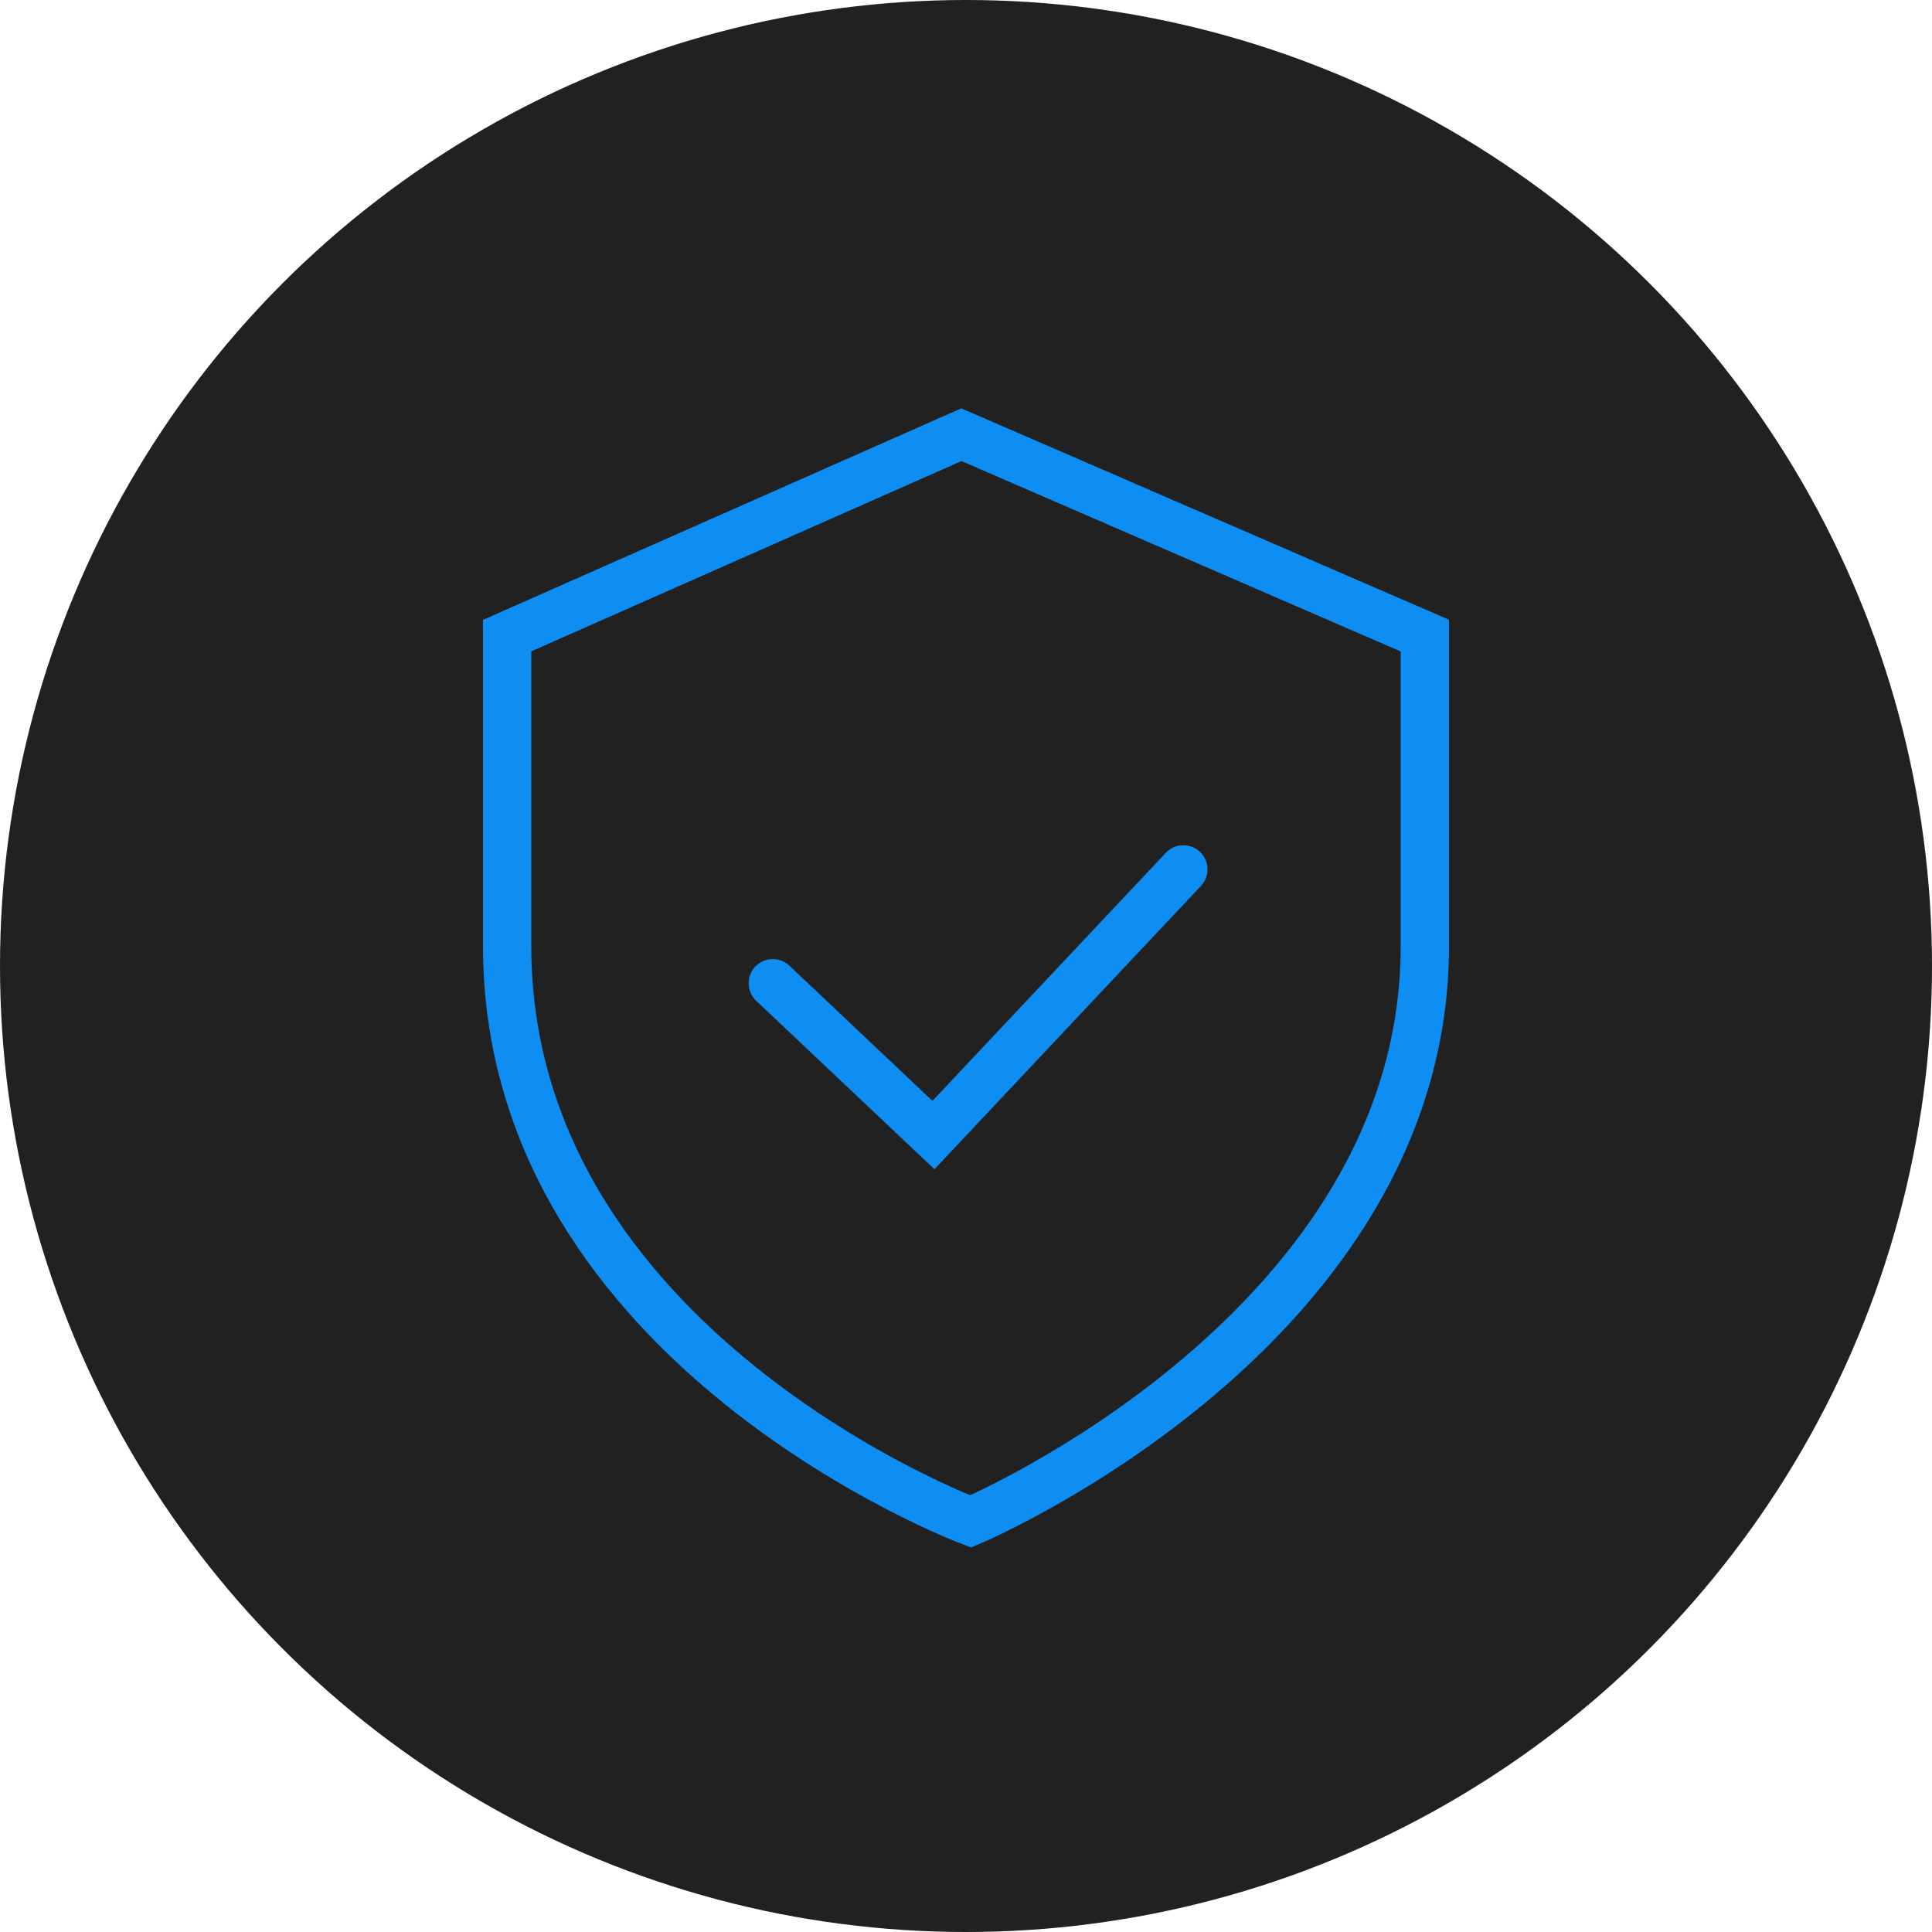
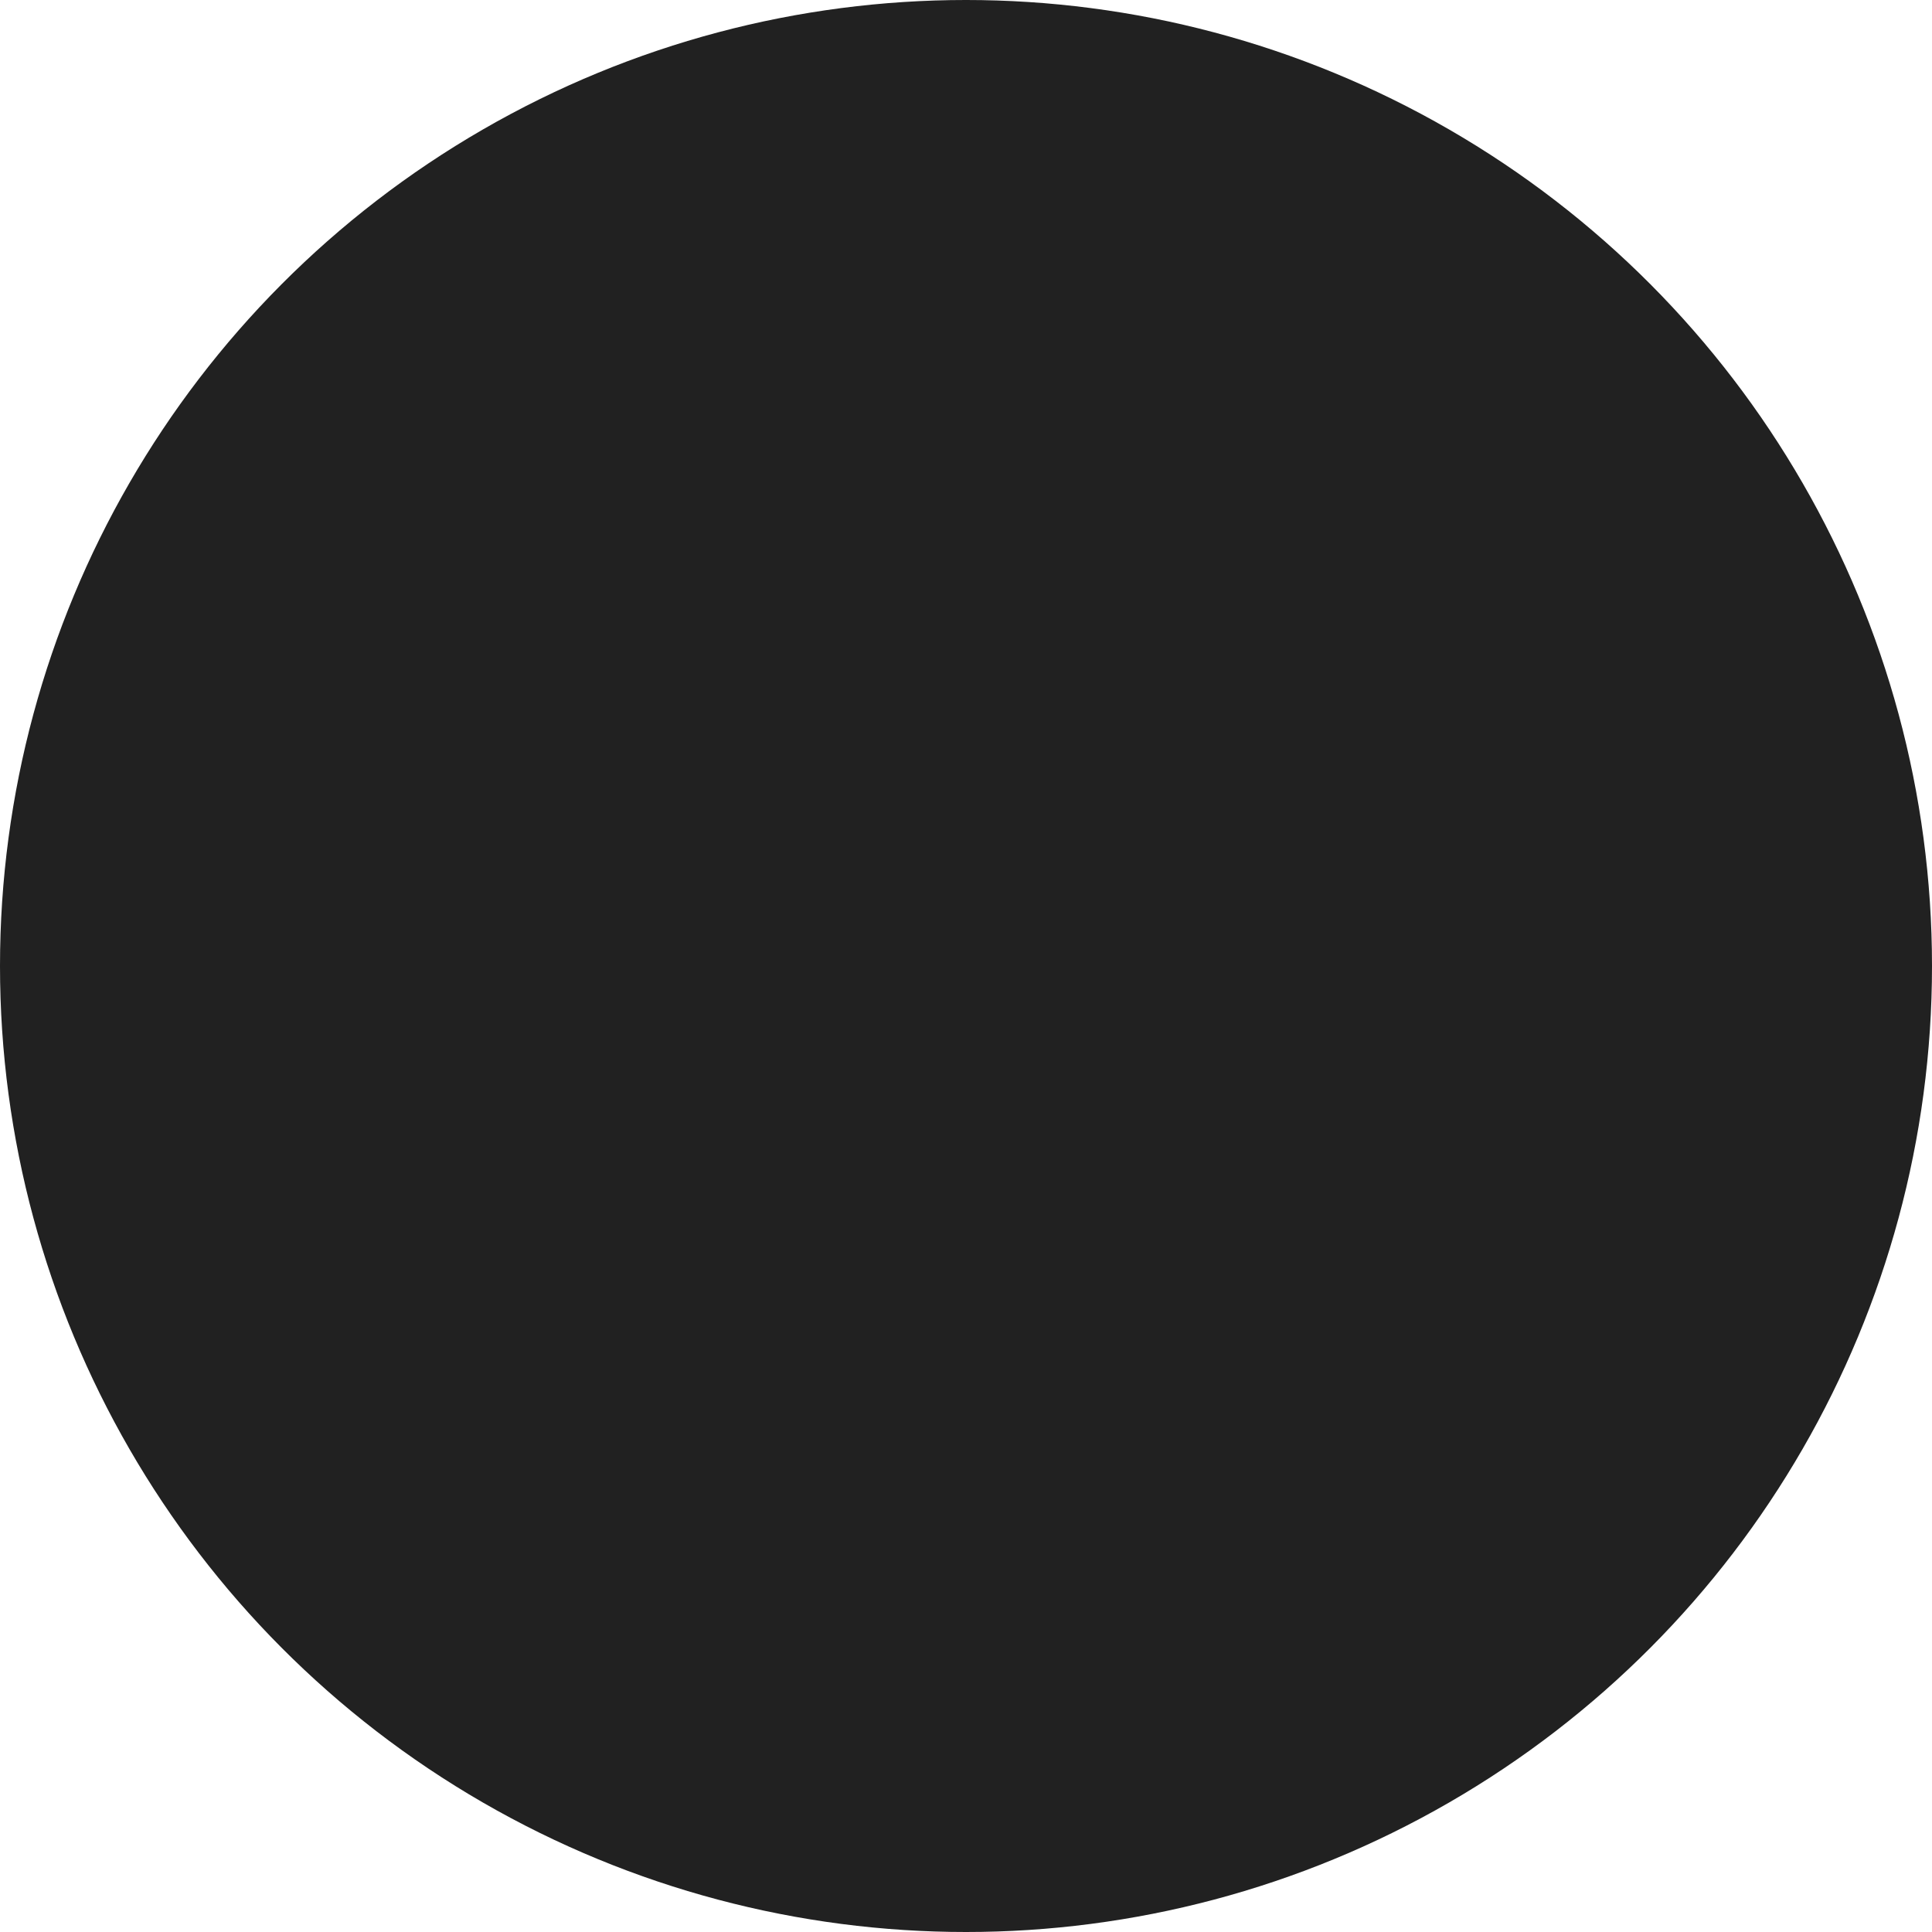
<svg xmlns="http://www.w3.org/2000/svg" width="80" height="80" viewBox="0 0 80 80" fill="none">
  <circle cx="40" cy="40" r="40" fill="#212121" />
-   <path d="M39.808 18L21 26.319L21 39.176C21 55.815 40.192 63 40.192 63C40.192 63 59 55.059 59 39.176V26.319L39.808 18Z" stroke="#0E8EF3" stroke-width="2" />
-   <path d="M32 40.714L38.652 47L49 36" stroke="#0E8EF3" stroke-width="2" stroke-linecap="round" />
</svg>